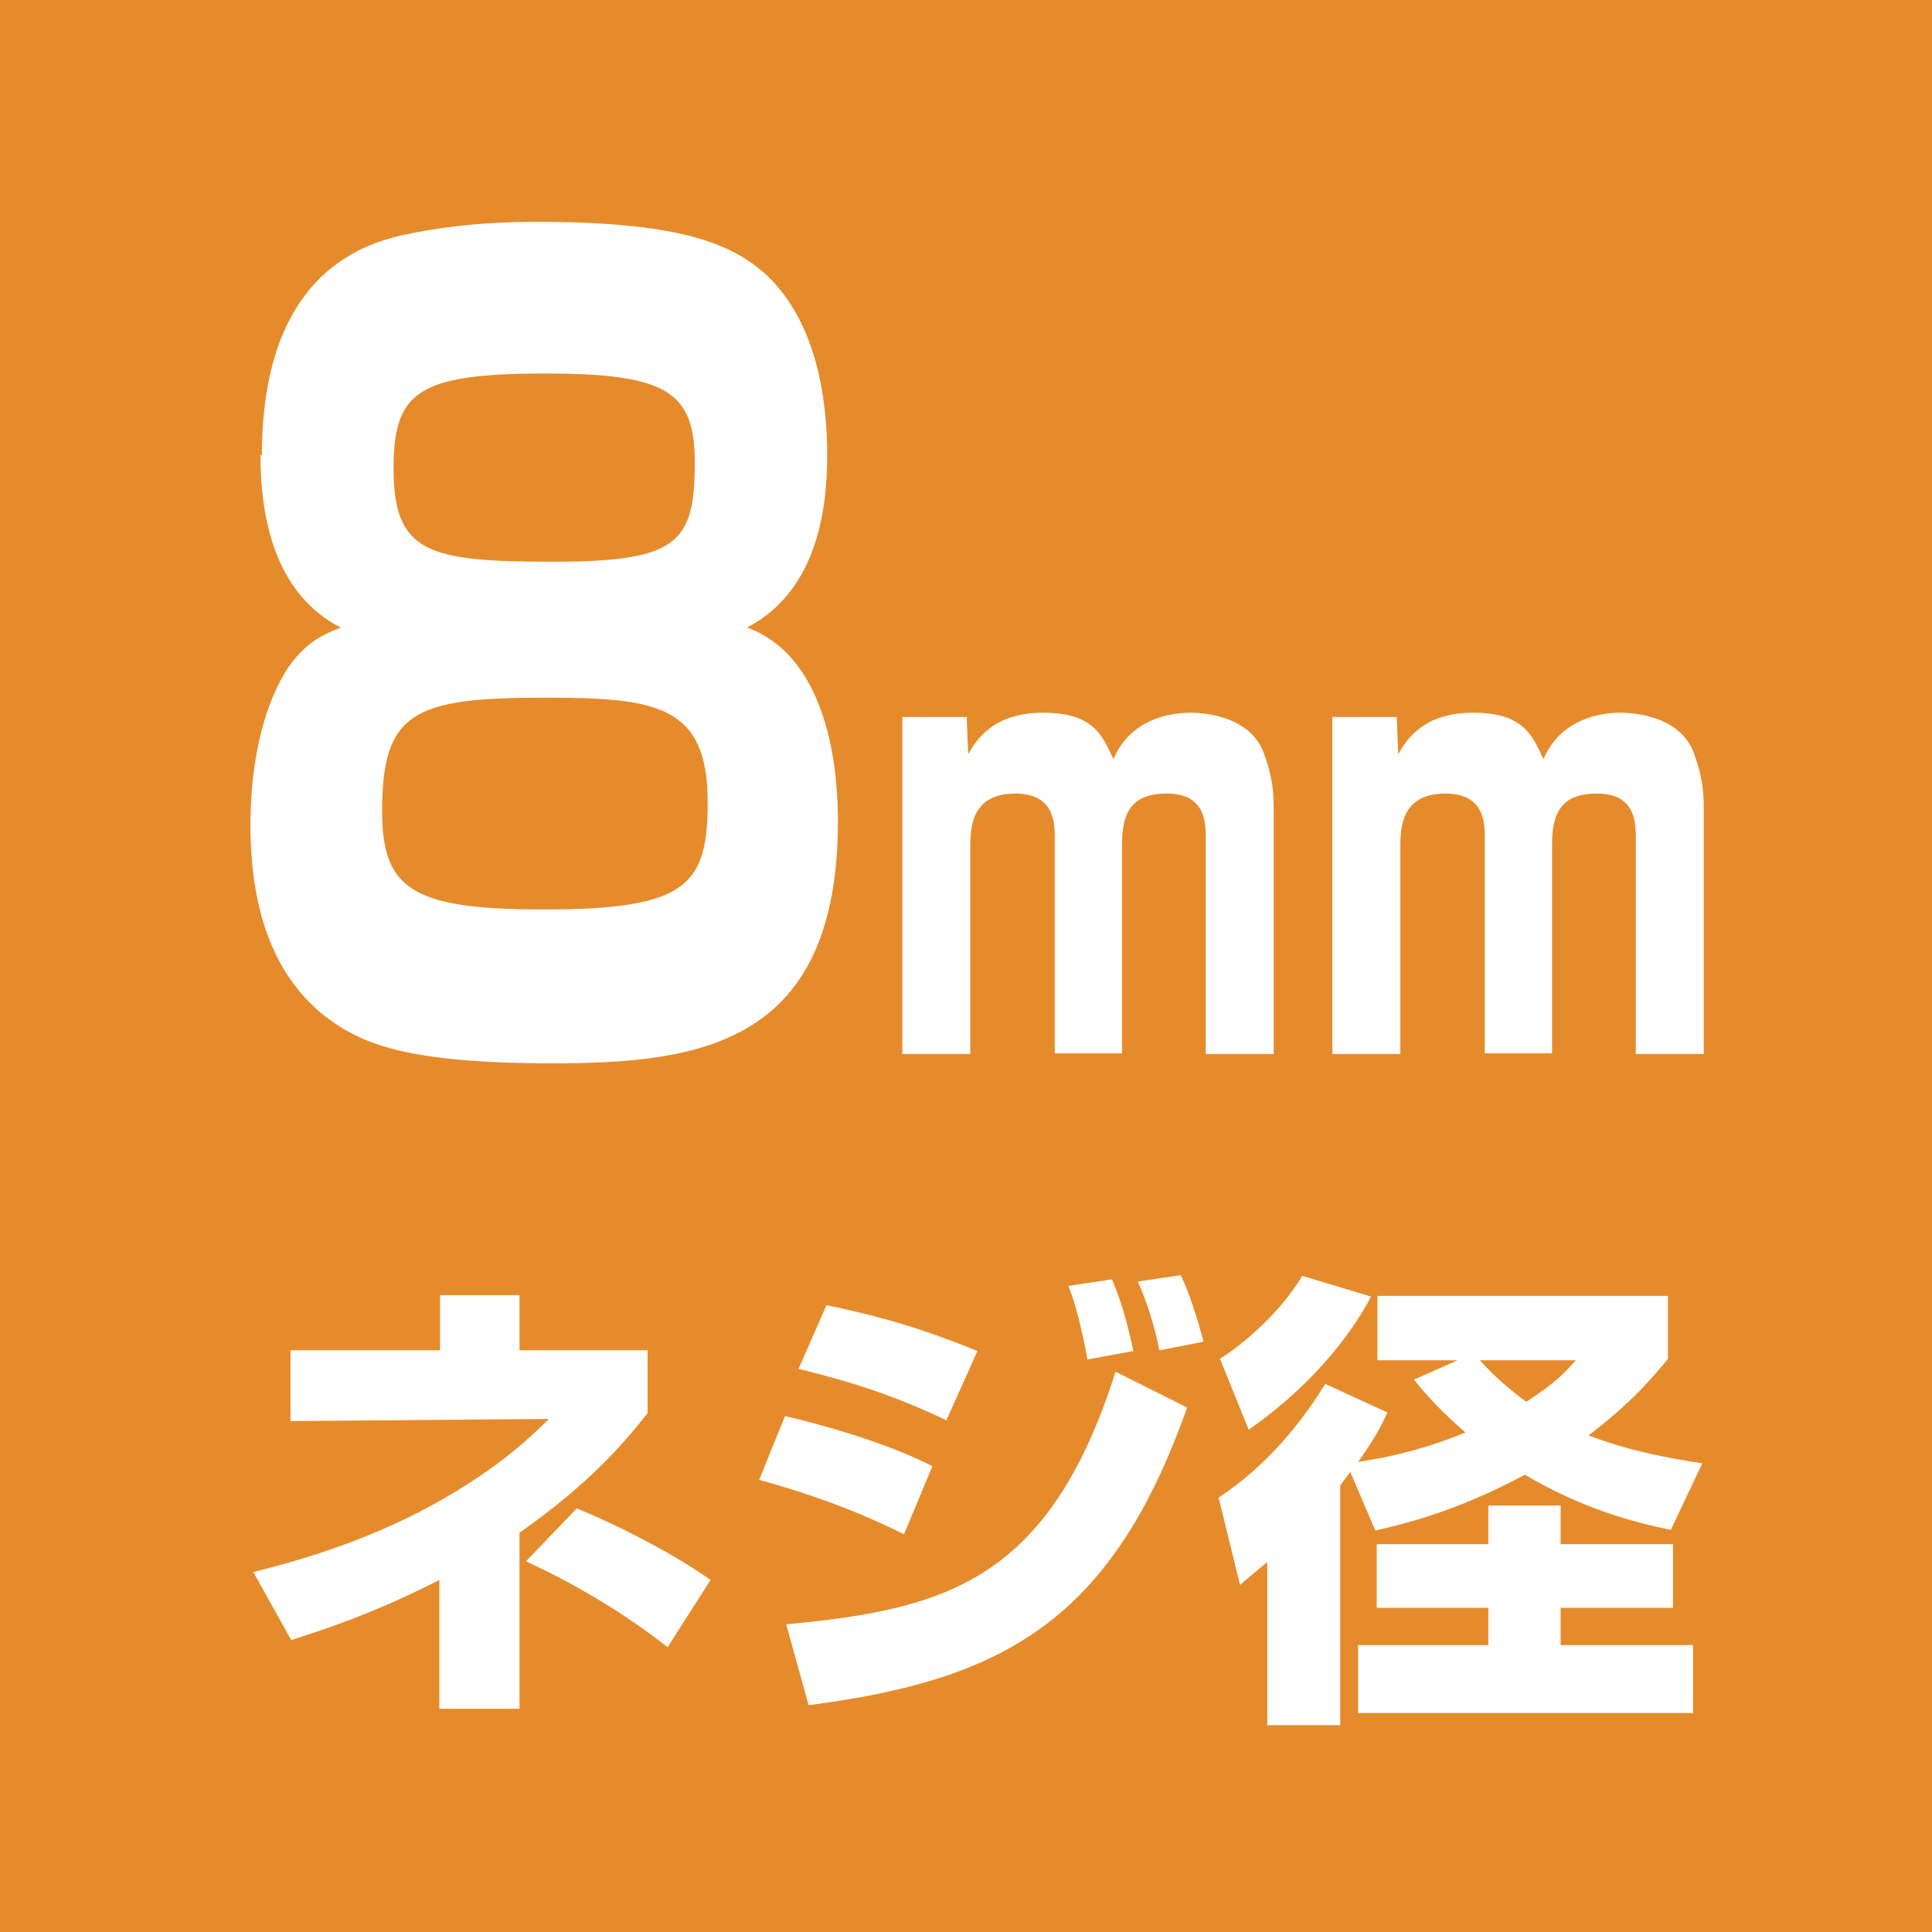
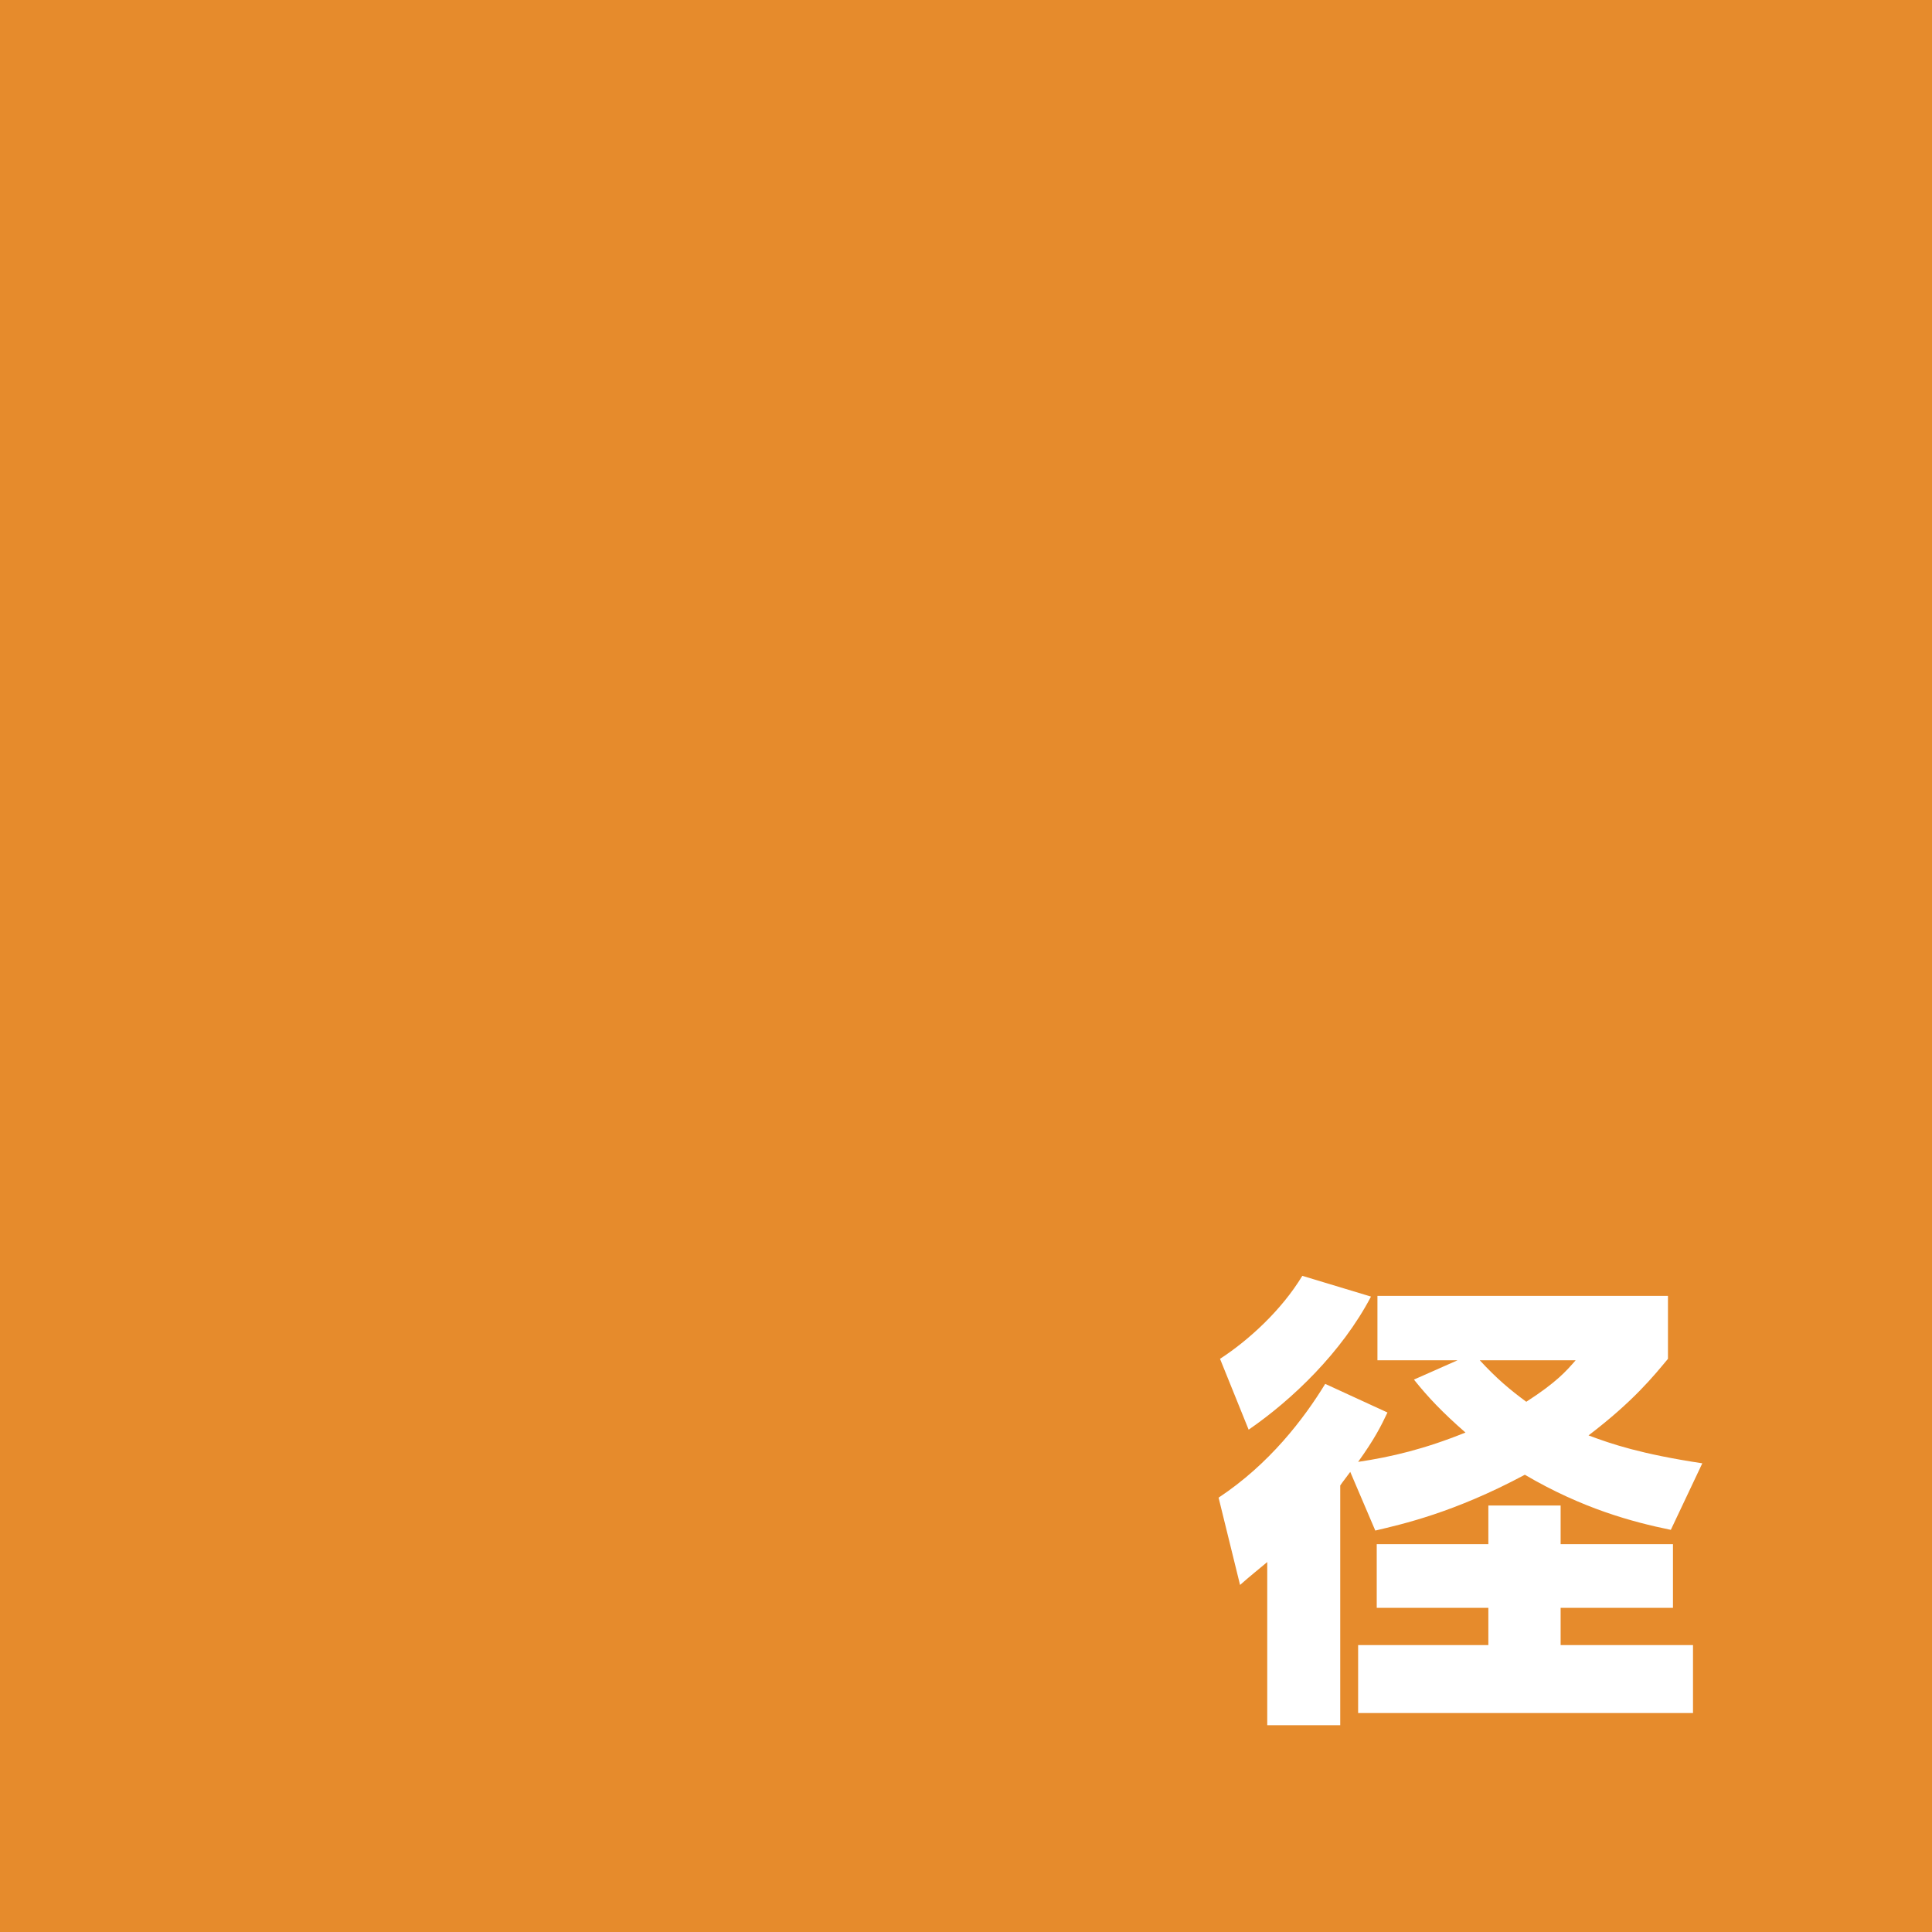
<svg xmlns="http://www.w3.org/2000/svg" id="_レイヤー_1" viewBox="0 0 27 27">
  <defs>
    <style>.cls-1{fill:#e68b2c;}.cls-2{fill:#fff;}</style>
  </defs>
  <rect class="cls-1" width="27" height="27" />
-   <path class="cls-2" d="M3.66,6.36c0-1.64.6-2.77,1.95-3.07.4-.09,1.02-.19,1.88-.19,1.95,0,2.73.28,3.24.76.68.66.83,1.71.83,2.5,0,.66-.1,1.88-1.12,2.41,1.2.44,1.27,2.16,1.27,2.7,0,3.11-1.9,3.39-3.98,3.39s-2.69-.28-3.19-.66c-.67-.53-1.04-1.4-1.04-2.67,0-.57.08-1.5.52-2.19.26-.38.52-.48.74-.57-.85-.44-1.12-1.39-1.12-2.41ZM5.34,11.34c0,1.1.44,1.37,2.27,1.37,1.99,0,2.28-.34,2.28-1.5,0-1.36-.72-1.46-2.28-1.46-1.83,0-2.27.2-2.27,1.59ZM5.5,6.55c0,1.18.49,1.3,2.23,1.3s1.98-.26,1.98-1.39c0-.99-.4-1.24-2.09-1.24-1.79,0-2.12.26-2.12,1.33Z" />
-   <path class="cls-2" d="M13.51,10.03l.02.51c.11-.19.34-.58,1.05-.58s.83.33.98.65c.27-.64.95-.65,1.08-.65.07,0,.81,0,1.02.56.12.32.14.54.14.78v3.43h-.95v-3.07c0-.37-.16-.57-.54-.57-.4,0-.63.16-.63.7v2.93h-.94v-3.01c0-.2,0-.62-.55-.62-.63,0-.63.5-.63.76v2.88h-.95v-4.71h.91Z" />
-   <path class="cls-2" d="M19.52,10.03l.02.51c.11-.19.34-.58,1.05-.58s.83.33.98.65c.27-.64.95-.65,1.08-.65.07,0,.81,0,1.02.56.12.32.14.54.14.78v3.43h-.95v-3.07c0-.37-.16-.57-.54-.57-.4,0-.63.16-.63.7v2.93h-.94v-3.01c0-.2,0-.62-.55-.62-.63,0-.63.5-.63.76v2.88h-.95v-4.71h.91Z" />
-   <path class="cls-2" d="M7.25,23.88h-1.11v-1.8c-.88.45-1.54.67-2.07.84l-.53-.95c.39-.1,1.32-.33,2.32-.84,1-.52,1.52-1.01,1.81-1.3l-3.61.03v-.99h2.09v-.77h1.11v.77h1.79v.88c-.32.4-.78.96-1.79,1.67v2.46ZM9.33,23.02c-.57-.45-1.28-.88-1.98-1.2l.71-.74c.59.24,1.38.65,1.87,1l-.6.94Z" />
-   <path class="cls-2" d="M12.63,21.44c-.82-.41-1.53-.62-2.02-.76l.36-.89c.4.09,1.38.35,2.06.7l-.4.96ZM10.99,22.7c2.22-.21,3.67-.6,4.6-3.53l1,.5c-1.06,3-2.59,3.81-5.29,4.16l-.31-1.12ZM13.23,19.85c-.74-.35-1.3-.53-2.07-.72l.39-.89c.78.16,1.37.34,2.11.64l-.43.96ZM15.2,19.01c-.03-.15-.12-.67-.27-1.04l.61-.09c.06.15.16.36.3,1l-.65.12ZM16.2,18.86c-.05-.26-.16-.65-.3-.95l.6-.09c.18.37.3.87.32.93l-.61.12Z" />
  <path class="cls-2" d="M18.87,20.57c-.08.11-.1.13-.14.19v3.35h-1.02v-2.28c-.13.11-.21.17-.38.32l-.3-1.22c.71-.47,1.19-1.1,1.49-1.59l.87.4c-.09.19-.18.37-.41.69.47-.07.93-.18,1.5-.41-.32-.28-.52-.49-.72-.74l.61-.27h-1.12v-.9h4.06v.88c-.2.24-.48.59-1.11,1.07.32.12.73.26,1.59.39l-.44.93c-.54-.11-1.24-.3-2.04-.77-.99.53-1.71.69-2.09.78l-.35-.82ZM19.16,18.12c-.41.78-1.1,1.44-1.71,1.86l-.4-.99c.4-.26.86-.68,1.15-1.16l.96.29ZM23.38,21.58v.89h-1.57v.52h1.85v.95h-4.68v-.95h1.82v-.52h-1.56v-.89h1.56v-.54h1.01v.54h1.57ZM20.68,19.01c.24.26.42.41.65.58.42-.27.56-.43.69-.58h-1.34Z" />
</svg>